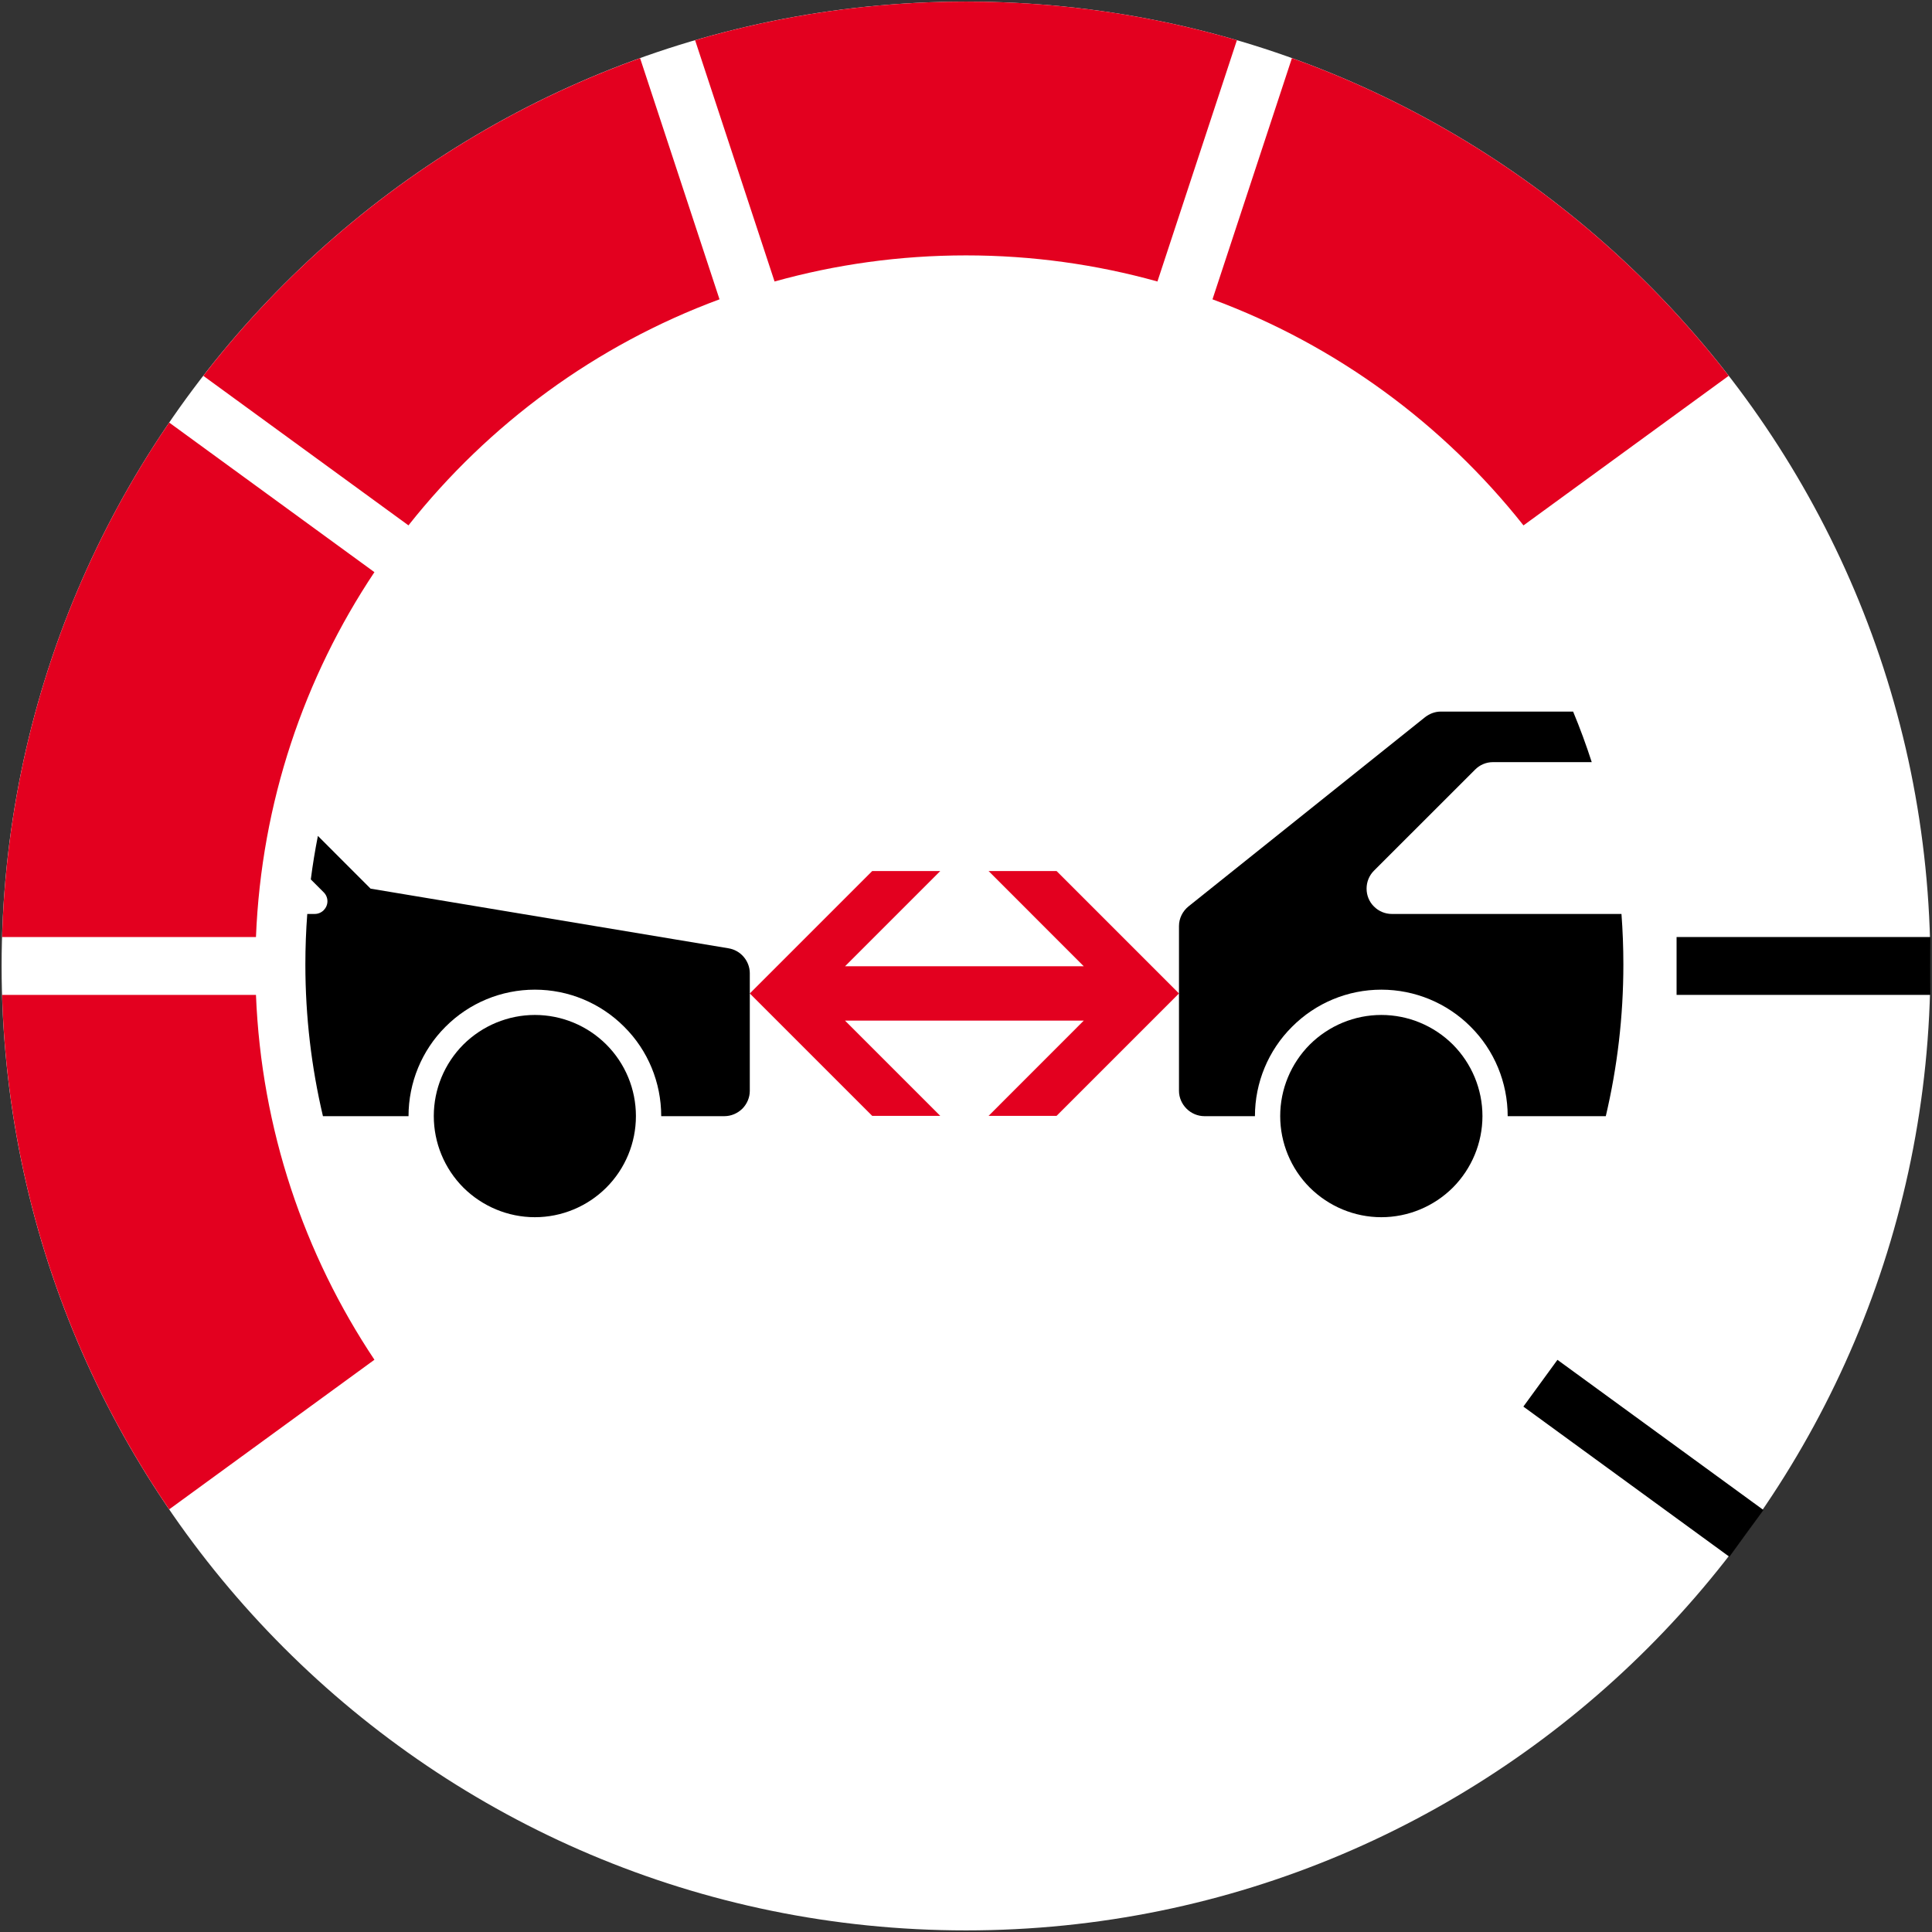
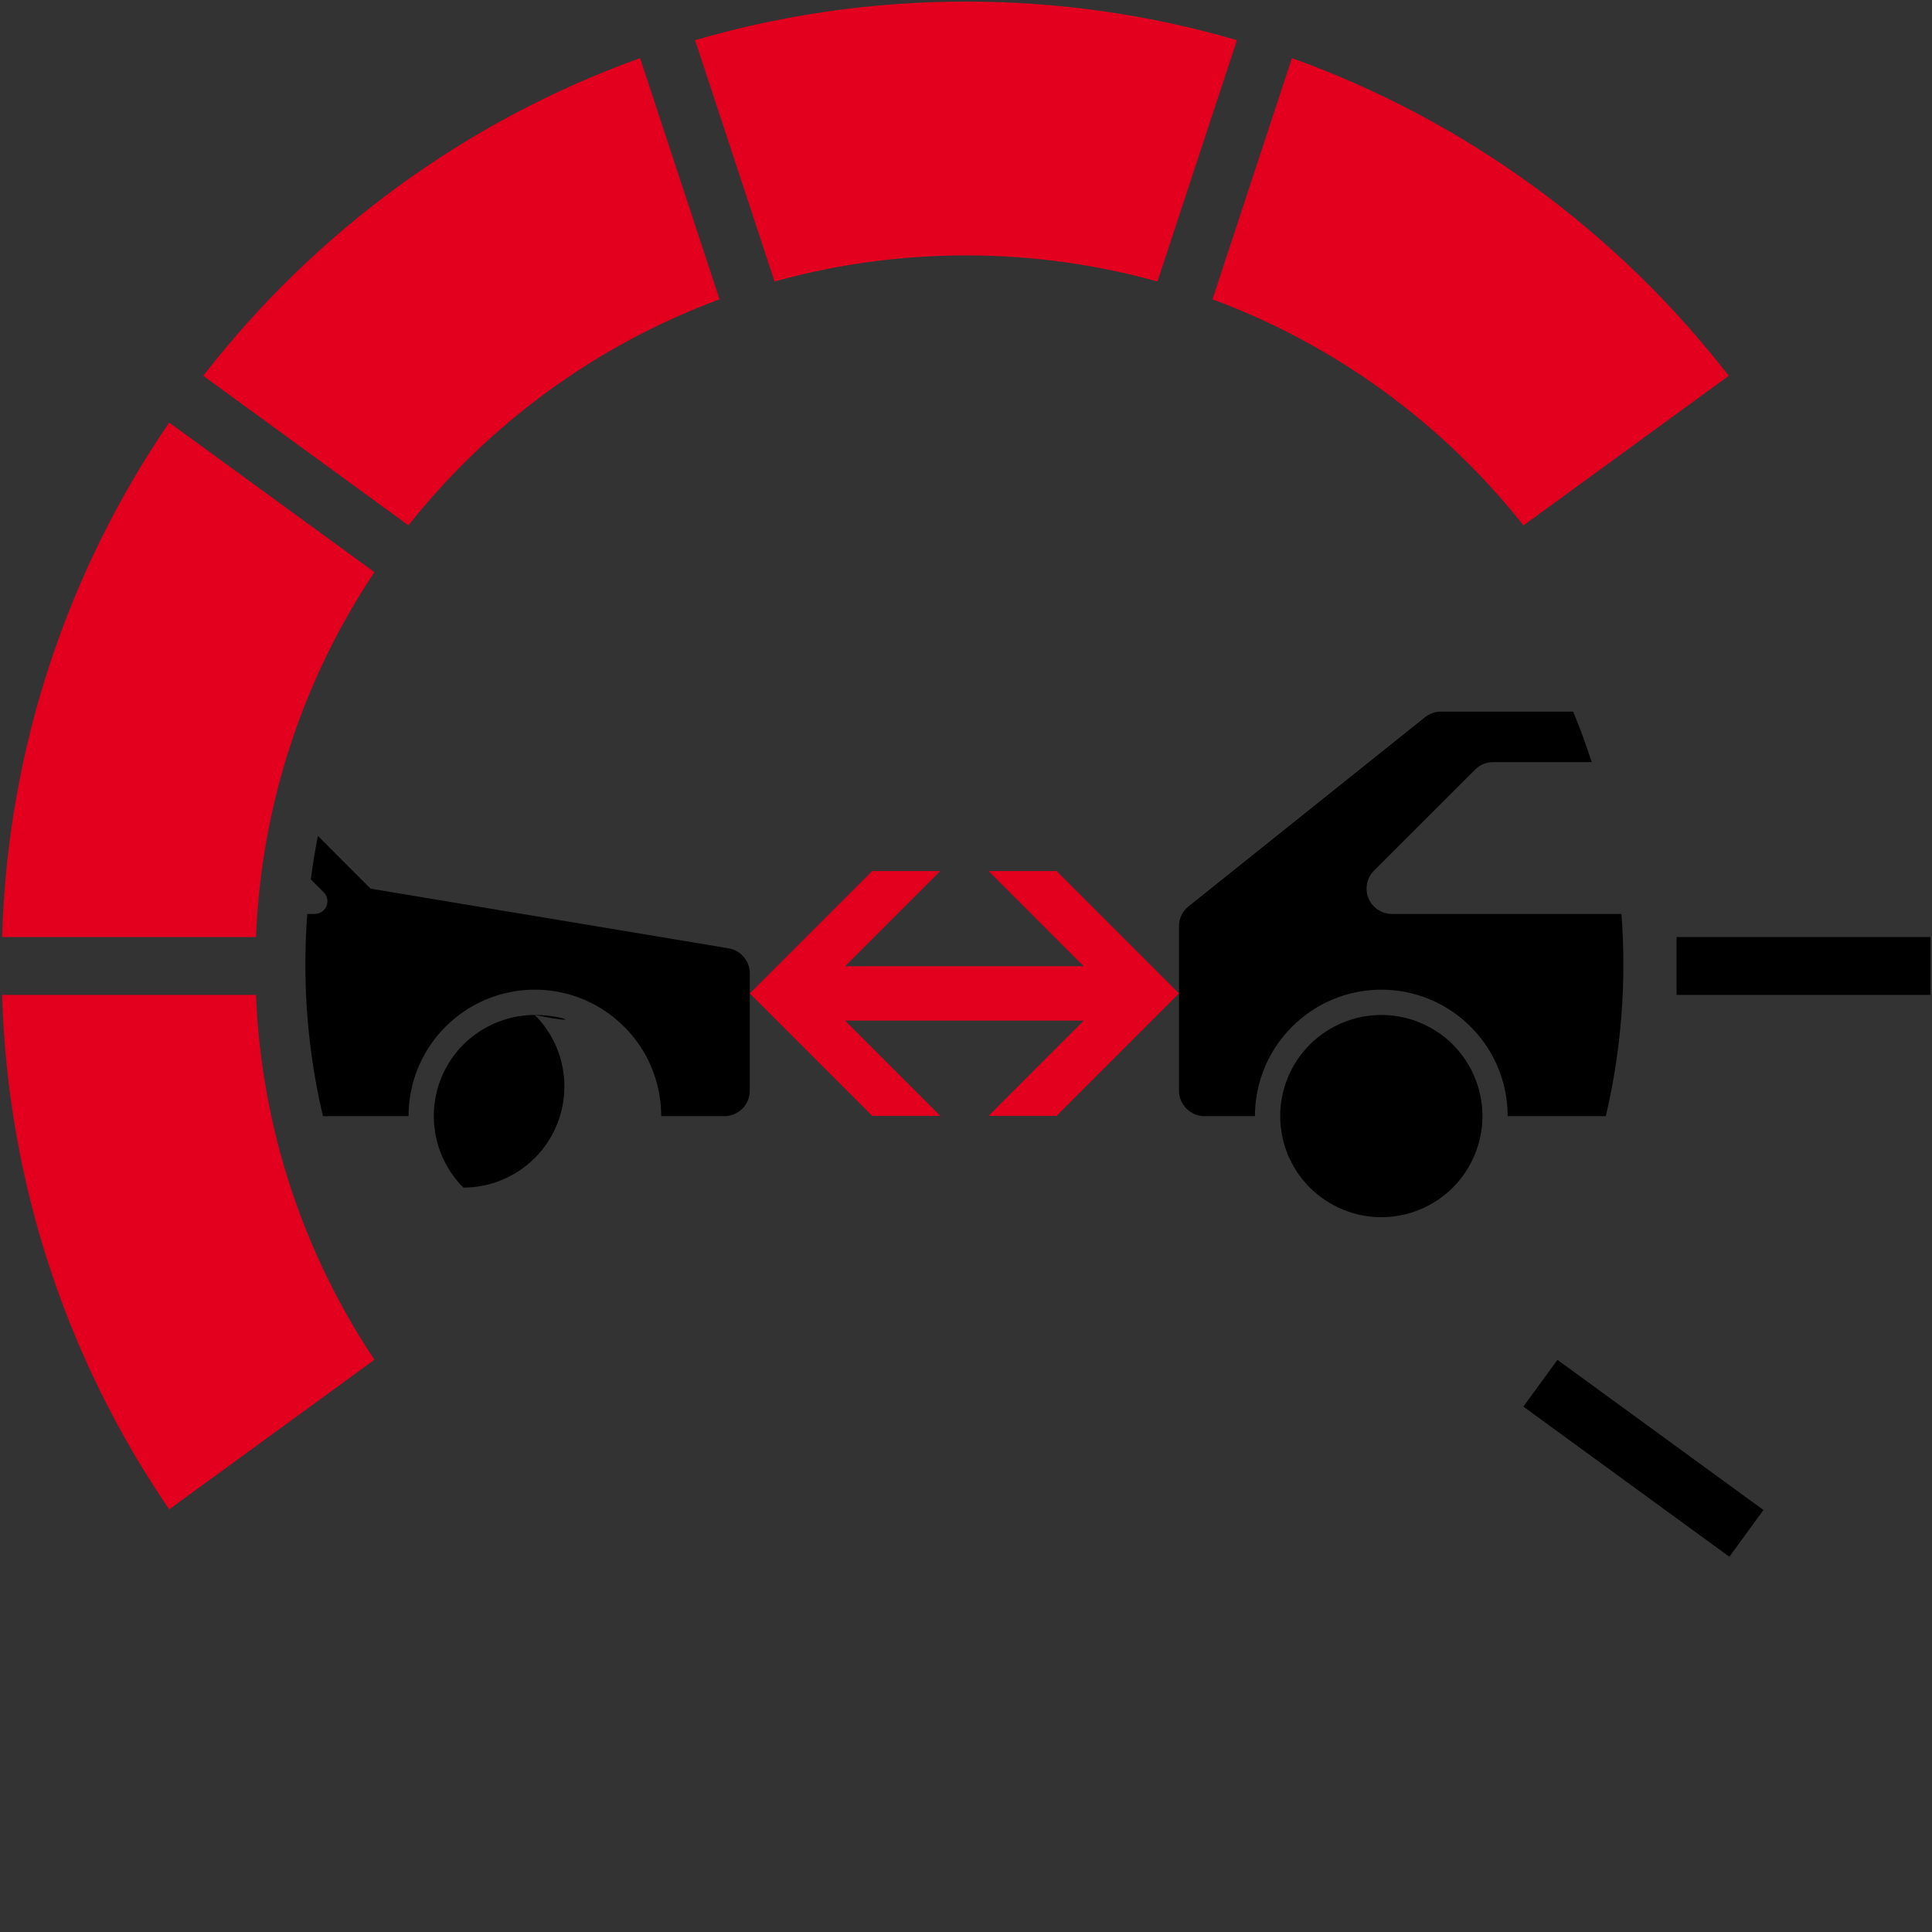
<svg xmlns="http://www.w3.org/2000/svg" xmlns:xlink="http://www.w3.org/1999/xlink" version="1.1" id="Ebene_1" x="0px" y="0px" viewBox="0 0 1202 1202" style="enable-background:new 0 0 1202 1202;" xml:space="preserve">
  <rect x="0" y="0" width="1202" height="1202" fill="#333333" stroke="none" />
  <g>
    <g>
      <g>
        <defs>
-           <rect id="SVGID_1_" y="0" width="1202" height="1202" />
-         </defs>
+           </defs>
        <clipPath id="SVGID_2_">
          <use xlink:href="#SVGID_1_" style="overflow:visible;" />
        </clipPath>
        <path style="clip-path:url(#SVGID_2_);fill:#FFFFFF;" d="M600.981,1C269.63,1,1,269.637,1,601c0,331.36,268.63,600,599.981,600     C932.37,1201,1201,932.36,1201,601C1201,269.637,932.37,1,600.981,1" />
      </g>
    </g>
  </g>
  <g>
    <rect y="0" style="fill:none;" width="1202" height="1202" />
  </g>
  <rect x="1004.604" y="827.971" transform="matrix(0.589 -0.808 0.808 0.589 -312.944 1199.16)" width="36.001" height="158.623" />
  <g>
    <g>
      <g>
        <defs>
          <rect id="SVGID_3_" y="0" width="1202" height="1202" />
        </defs>
        <clipPath id="SVGID_4_">
          <use xlink:href="#SVGID_3_" style="overflow:visible;" />
        </clipPath>
        <rect x="1043.09" y="582.974" style="clip-path:url(#SVGID_4_);" width="157.91" height="36" />
      </g>
    </g>
  </g>
  <path style="fill:#E3001F;" d="M803.775,36.16l-49.422,150.068c76.812,28.417,143.567,77.566,193.49,140.652l127.677-93.068  C1006.233,144.403,912.244,75.108,803.775,36.16z" />
  <path style="fill:#E3001F;" d="M600.981,1C542.47,1,485.92,9.387,432.454,25.008l49.442,150.13  c37.895-10.577,77.836-16.246,119.107-16.246c41.265,0,81.207,5.665,119.101,16.243l49.444-150.133  C716.072,9.38,659.506,1,600.981,1z" />
  <path style="fill:#E3001F;" d="M398.229,36.171C289.76,75.115,195.763,144.398,126.472,233.809l127.652,93.049  c49.926-63.082,116.692-112.226,193.52-140.638L398.229,36.171z" />
  <path style="fill:#E3001F;" d="M159.25,582.974c3.356-83.772,30.023-161.541,73.695-227.005l-127.681-93.07  C42.637,354.543,4.787,464.447,1.292,582.974H159.25z" />
  <path style="fill:#E3001F;" d="M159.25,618.974H1.293C4.788,737.5,42.64,847.403,105.266,939.049l127.692-93.078  C189.285,780.507,162.608,702.746,159.25,618.974z" />
  <g>
    <polygon style="fill:#E3001F;" points="615.042,541.912 674.257,601.166 525.742,601.166 584.996,541.912 542.655,541.912    466.488,618.078 542.655,694.246 584.996,694.246 525.742,634.992 674.257,634.992 615.042,694.246 657.343,694.246    733.511,618.078 657.343,541.912  " />
    <path d="M1008.801,568.617H865.887c-4.124,0-8.156-1.683-11.077-4.642c-2.978-2.922-4.586-6.935-4.586-11.096   c0-4.198,1.608-8.193,4.586-11.17l62.896-62.86c2.922-2.977,6.917-4.679,11.078-4.679h61.523   c-3.442-10.684-7.313-21.176-11.589-31.457h-82.335c-3.569,0-7.009,1.313-9.838,3.532l-147.024,117.6   c-3.735,2.978-6.01,7.509-6.01,12.28v102.547c0,4.142,1.738,8.155,4.716,11.114c2.903,2.904,6.953,4.642,11.114,4.642h31.421   c0-20.897,8.322-40.926,23.079-55.61c14.74-14.813,34.694-23.098,55.555-23.098c20.842,0,40.871,8.285,55.61,23.098   c14.739,14.684,23.006,34.713,23.006,55.61h61.037c7.147-30.316,10.936-61.929,10.936-94.428   C1009.985,589.441,1009.585,578.975,1008.801,568.617z" />
    <path d="M859.396,631.458c-16.681,0-32.659,6.657-44.495,18.401c-11.781,11.836-18.42,27.814-18.42,44.514   c0,16.662,6.639,32.715,18.42,44.495c11.836,11.744,27.814,18.42,44.495,18.42c16.7,0,32.678-6.676,44.495-18.42   c11.762-11.836,18.42-27.833,18.42-44.495c0-16.7-6.658-32.678-18.42-44.514C892.074,638.115,876.096,631.458,859.396,631.458z" />
    <path d="M277.152,638.818c14.758-14.813,34.731-23.098,55.629-23.098c20.842,0,40.834,8.285,55.573,23.098   c14.795,14.684,23.024,34.713,23.024,55.61h39.336c4.161,0,8.156-1.738,11.133-4.642c2.922-2.959,4.642-6.972,4.642-11.114v-73.198   c0-3.717-1.405-7.342-3.792-10.134c-2.403-2.848-5.769-4.753-9.449-5.345l-222.68-37.116l-32.788-32.805   c-1.763,8.92-3.24,17.942-4.414,27.059l8.036,8.039c1.461,1.442,2.312,3.421,2.312,5.548c0,2.108-0.851,4.05-2.312,5.567   c-1.461,1.46-3.458,2.33-5.548,2.33h-4.685c-0.784,10.358-1.184,20.824-1.184,31.383c0,32.499,3.788,64.111,10.934,94.428h53.245   C254.165,673.531,262.432,653.502,277.152,638.818z" />
-     <path d="M332.781,631.458c-16.681,0-32.66,6.657-44.496,18.401c-11.78,11.836-18.401,27.814-18.401,44.514   c0,16.662,6.621,32.659,18.401,44.495c11.836,11.744,27.815,18.42,44.496,18.42c16.7,0,32.678-6.676,44.44-18.42   c11.835-11.836,18.419-27.833,18.419-44.495c0-16.7-6.584-32.678-18.419-44.514C365.459,638.115,349.481,631.458,332.781,631.458z" />
+     <path d="M332.781,631.458c-16.681,0-32.66,6.657-44.496,18.401c-11.78,11.836-18.401,27.814-18.401,44.514   c0,16.662,6.621,32.659,18.401,44.495c16.7,0,32.678-6.676,44.44-18.42   c11.835-11.836,18.419-27.833,18.419-44.495c0-16.7-6.584-32.678-18.419-44.514C365.459,638.115,349.481,631.458,332.781,631.458z" />
  </g>
</svg>